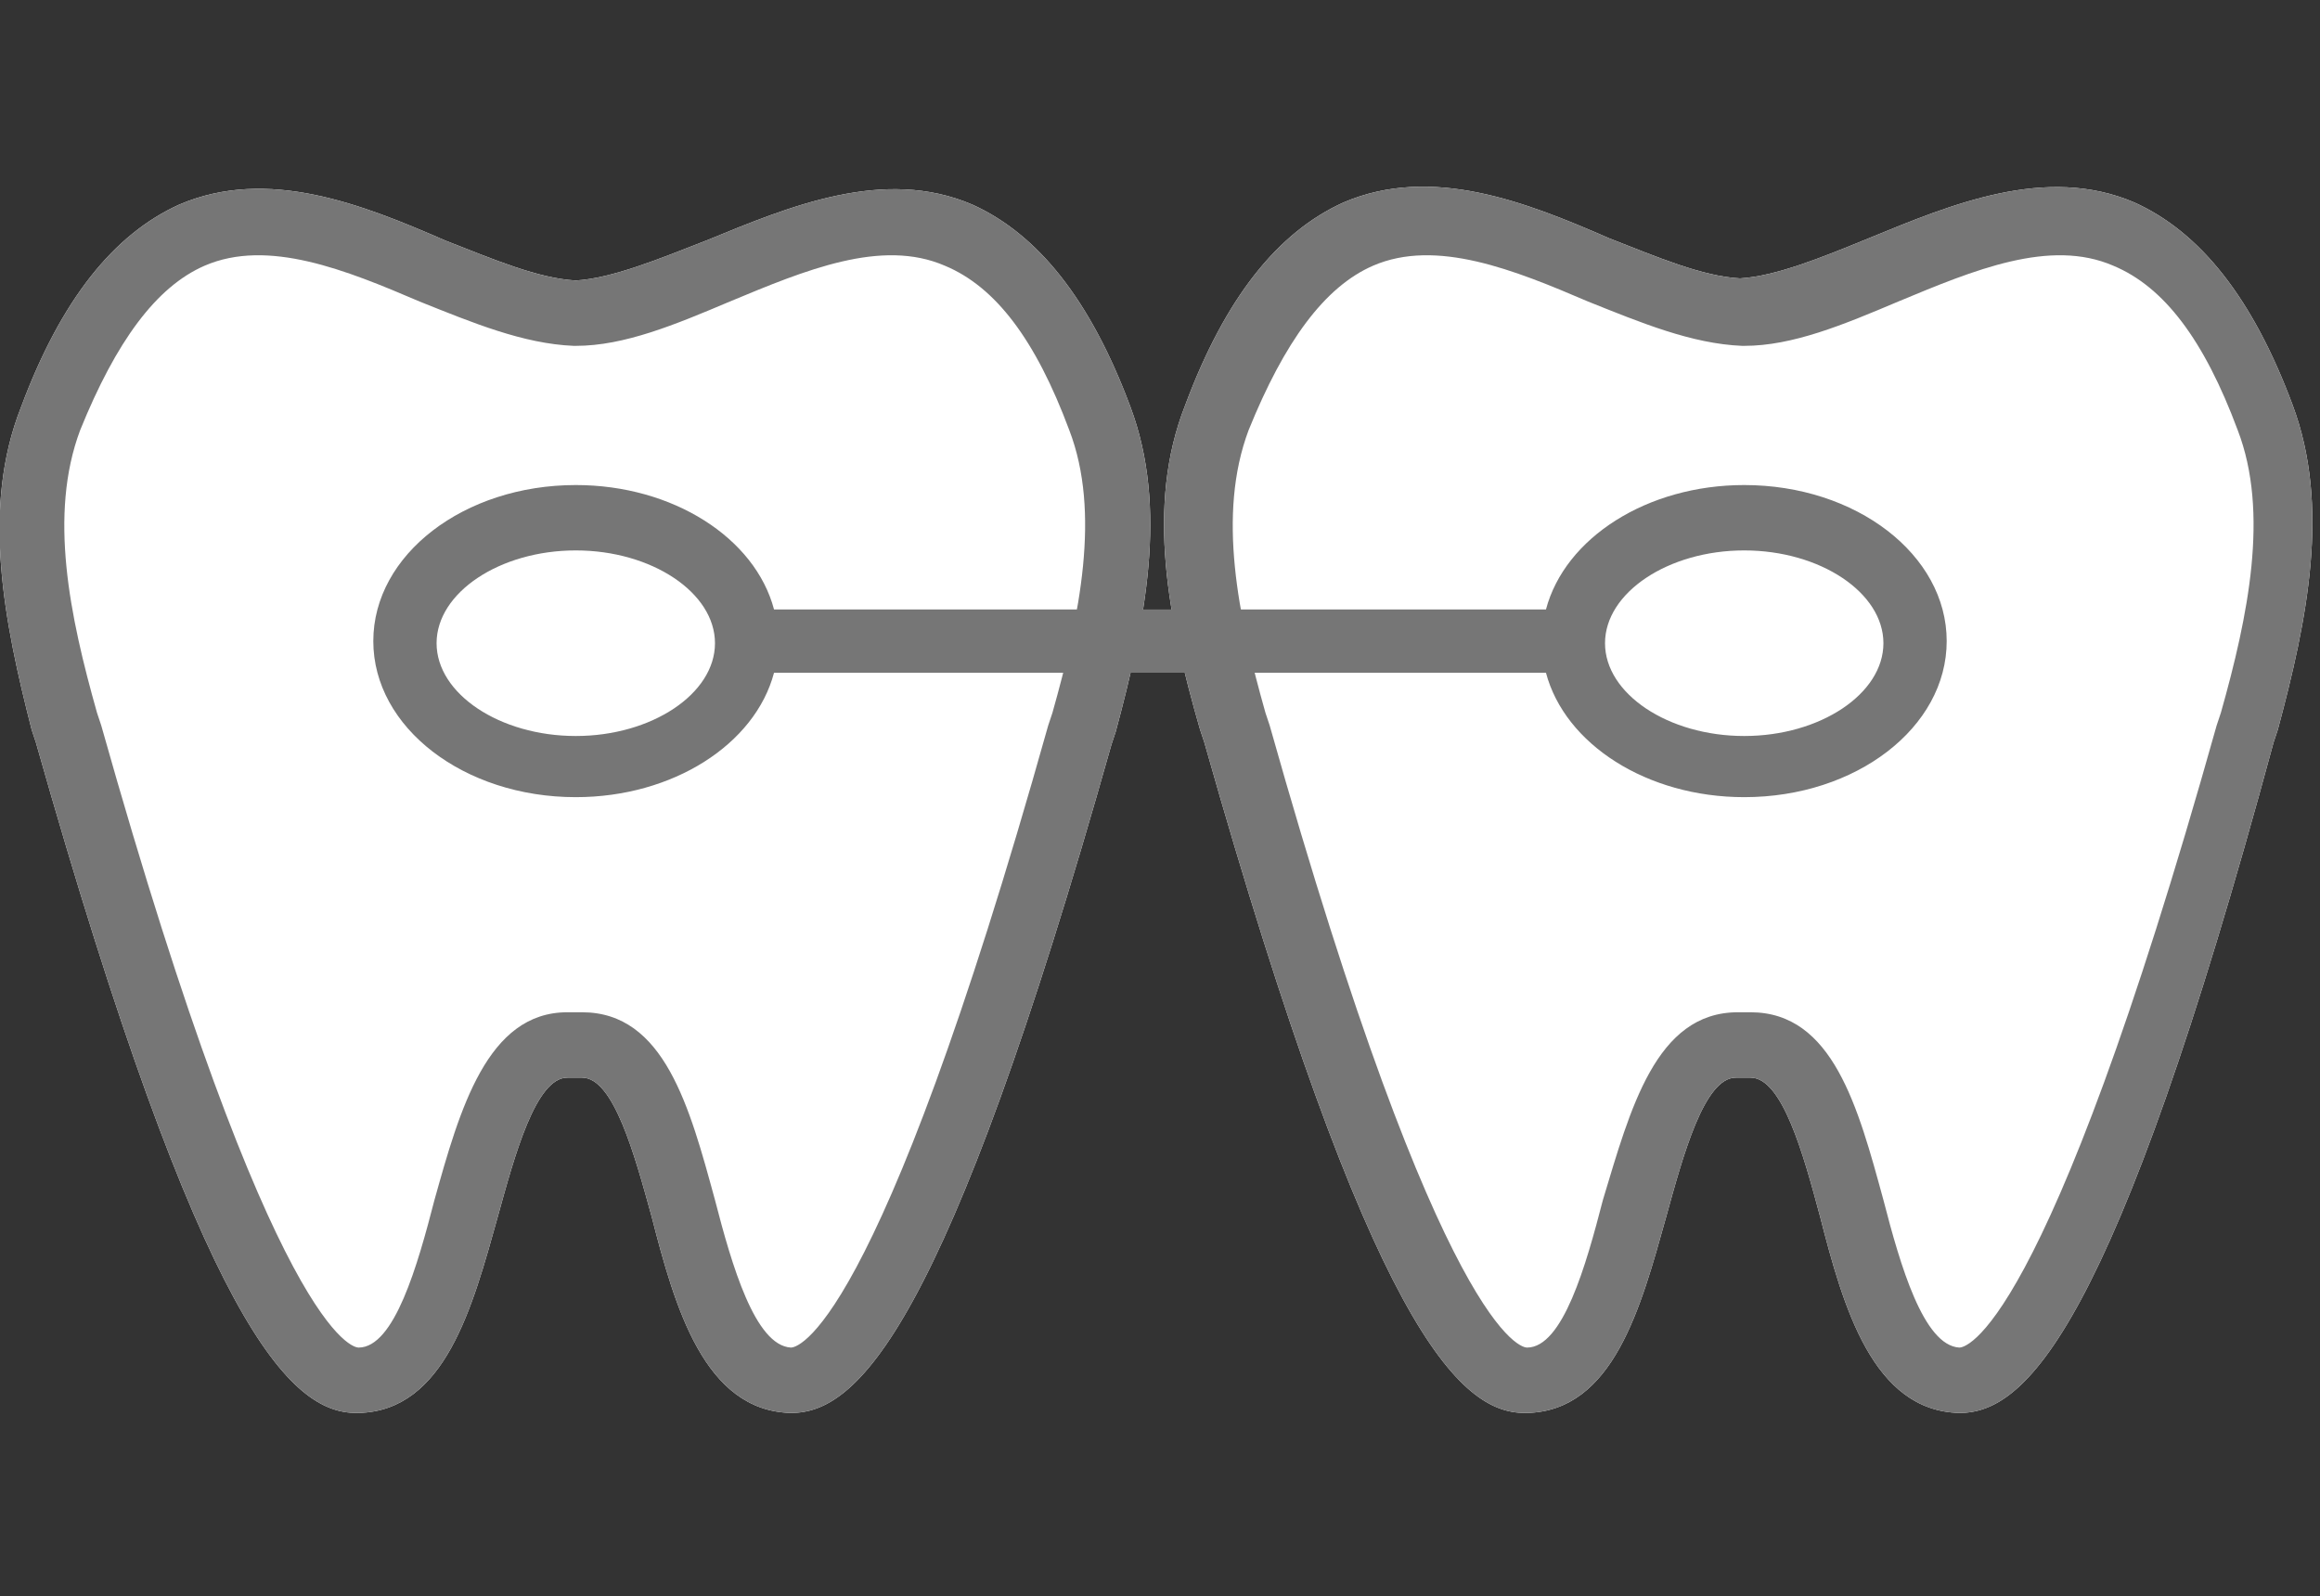
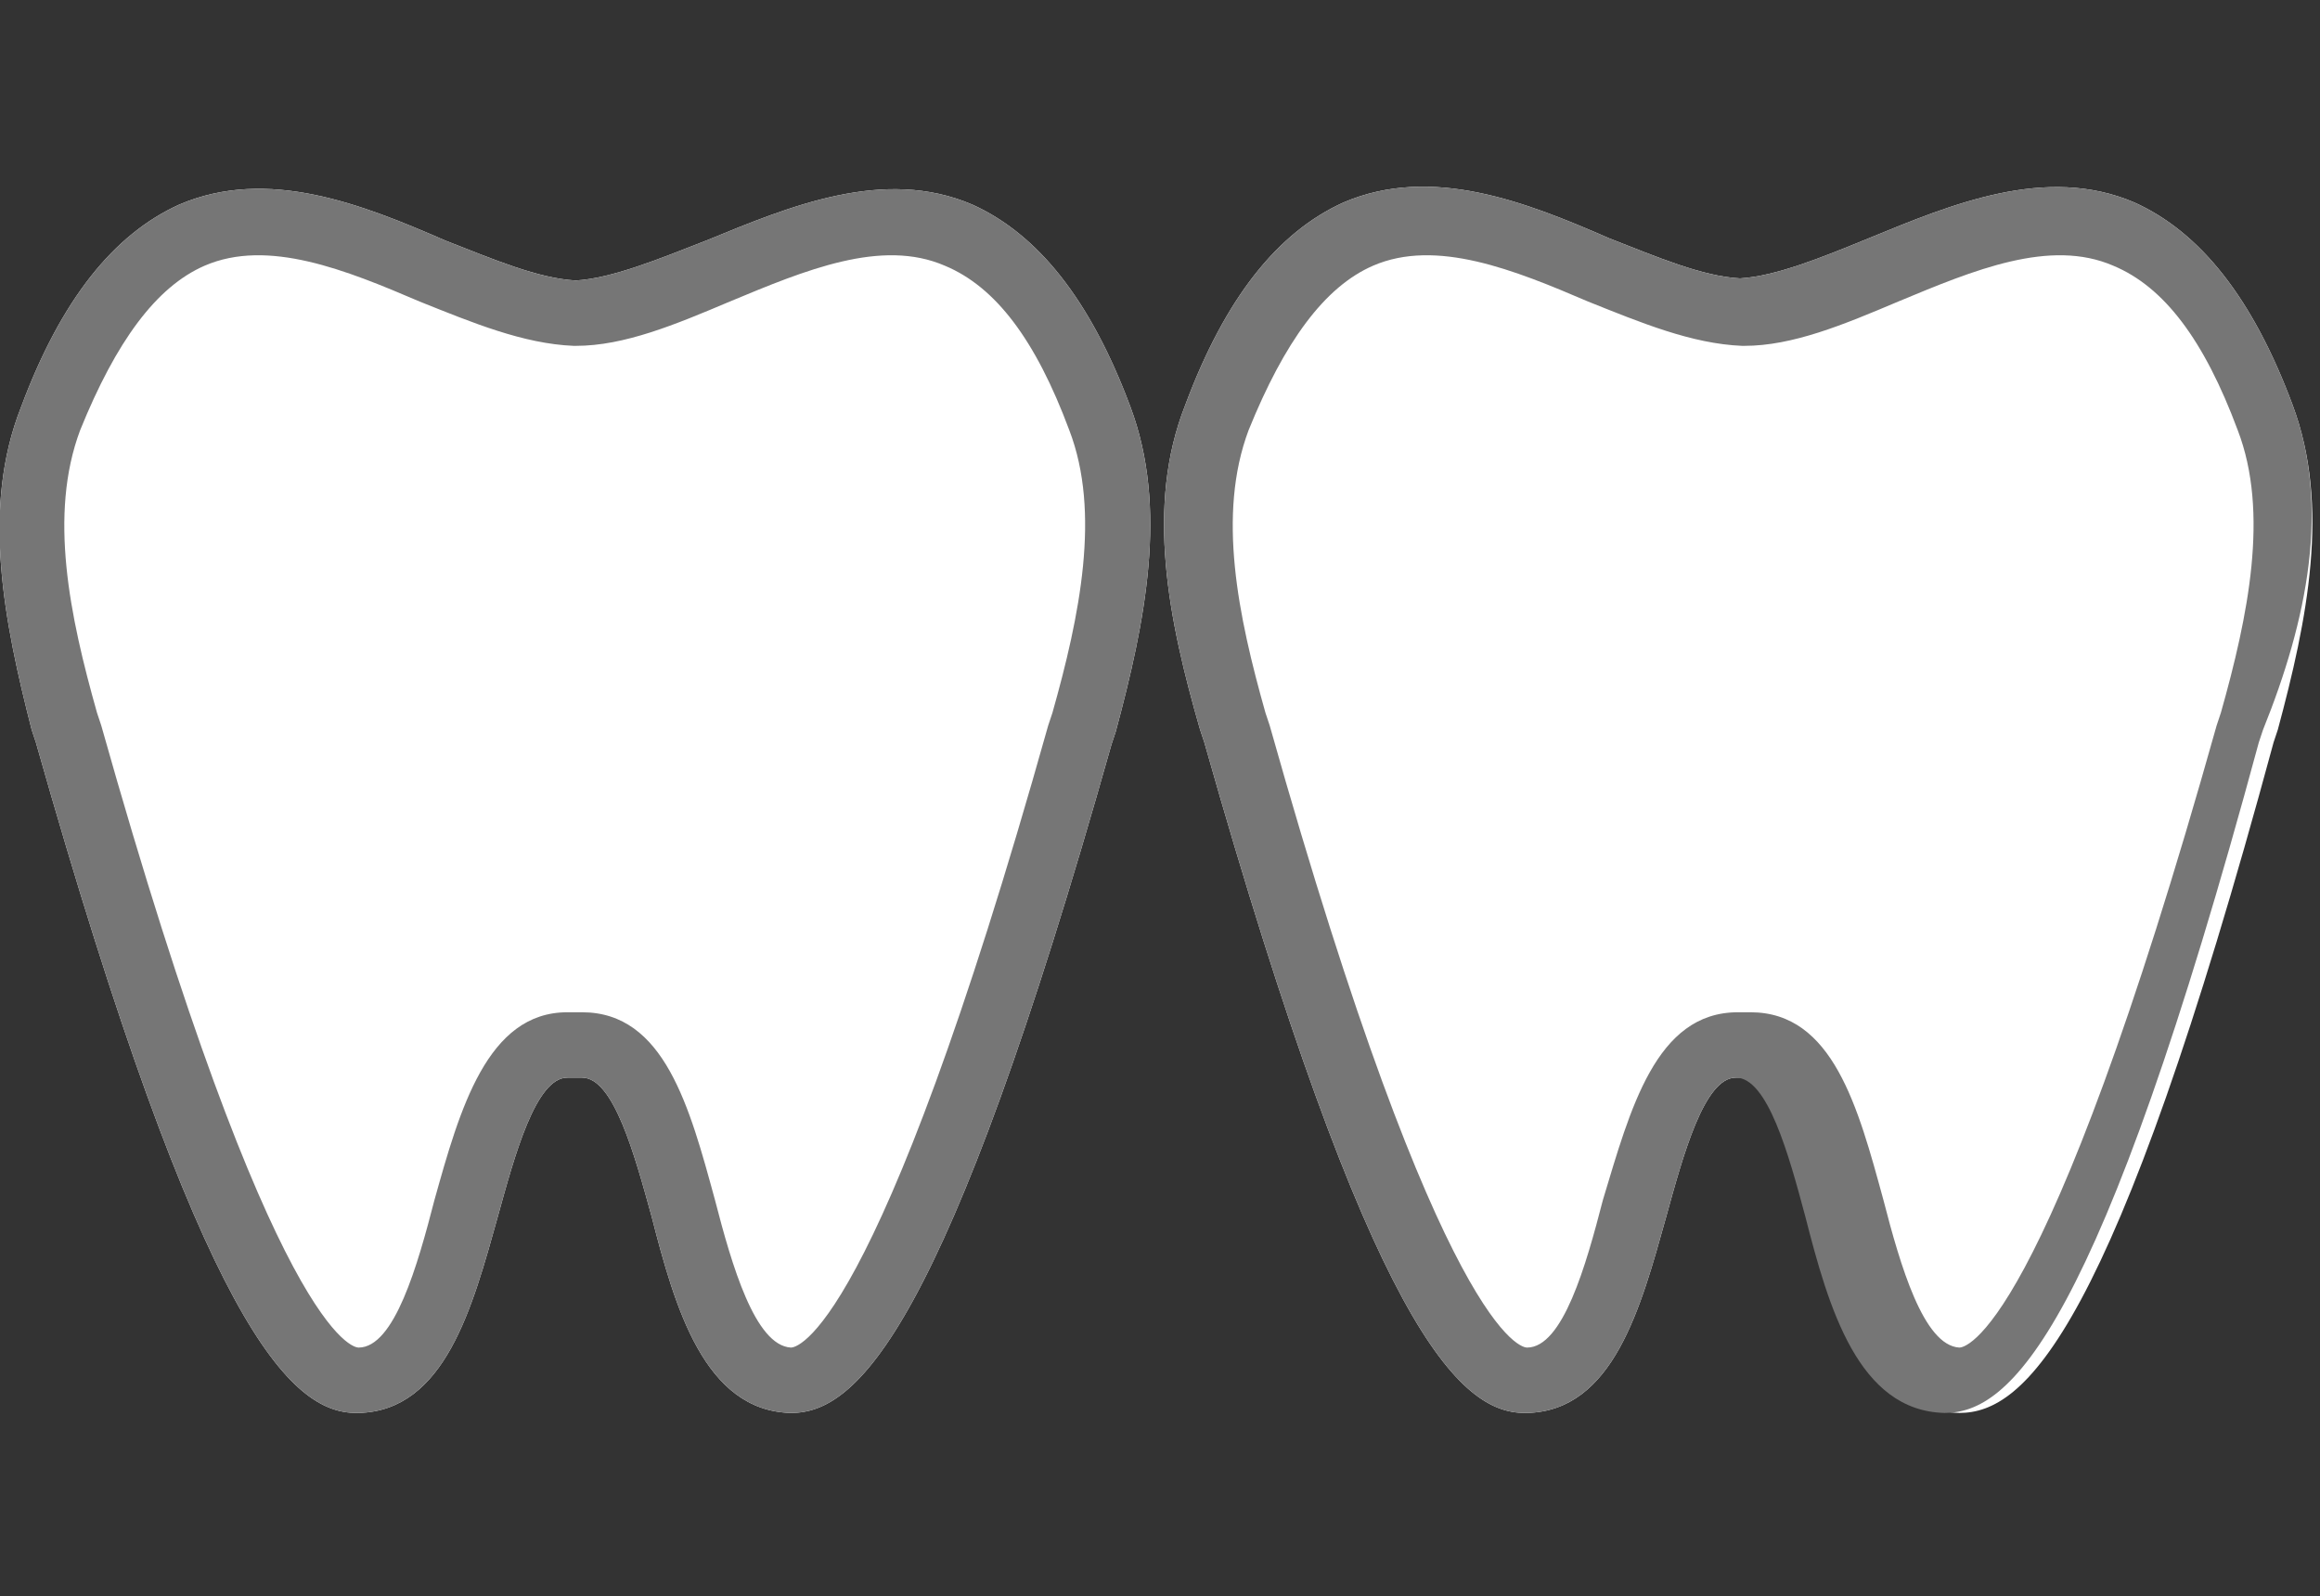
<svg xmlns="http://www.w3.org/2000/svg" version="1.1" id="レイヤー_1" x="0px" y="0px" width="110px" height="75.7px" viewBox="0 0 110 75.7" style="enable-background:new 0 0 110 75.7;" xml:space="preserve">
  <rect x="0" y="0" width="110" height="75.7" fill="#333333" stroke="none" />
  <style type="text/css">
	.st0{fill:#FFFFFF;}
	.st1{fill:#767676;}
</style>
  <path class="st0" d="M108.7,19.2c-1.9-5.1-4.4-8.2-7.5-9.6c-4.2-1.8-8.7,0.1-12.6,1.7c-2.2,0.9-4.4,1.8-6.1,1.9  c-1.8-0.1-3.9-1-6.2-1.9c-3.9-1.7-8.4-3.5-12.6-1.7c-3.1,1.4-5.6,4.5-7.5,9.6c-1.9,4.8-0.8,10.2,0.7,15.4l0.2,0.6  C65,63.1,69.2,67,72.3,67c0.1,0,0.1,0,0.1,0c4.1-0.1,5.4-5,6.6-9.3c0.8-2.9,1.8-6.6,3.3-6.6H83c1.5,0,2.5,3.6,3.3,6.6  c1.1,4.3,2.5,9.2,6.6,9.3c3.1,0,7.3-3.7,14.9-31.8l0.2-0.6C109.4,29.4,110.5,24,108.7,19.2z" />
  <path class="st0" d="M53.6,19.3c-1.9-5.1-4.4-8.2-7.5-9.6c-4.2-1.8-8.7,0.1-12.6,1.7c-2.3,0.9-4.5,1.8-6.2,1.9  c-1.8-0.1-3.9-1-6.2-1.9c-3.9-1.7-8.4-3.5-12.6-1.7c-3.1,1.4-5.6,4.5-7.5,9.6c-1.9,4.8-0.8,10.2,0.5,15.3l0.2,0.6  C9.6,63.1,13.8,67,16.9,67c0.1,0,0.1,0,0.1,0c4.1-0.1,5.4-5,6.6-9.3c0.8-2.9,1.8-6.6,3.3-6.6h0.7c1.5,0,2.5,3.7,3.3,6.6  c1.1,4.3,2.5,9.2,6.6,9.3c3.1,0,7.3-3.7,15.2-31.7l0.2-0.6C54.3,29.5,55.4,24.1,53.6,19.3z" />
  <path class="st1" d="M53.6,19.3c-1.9-5.1-4.4-8.2-7.5-9.6c-4.2-1.8-8.7,0.1-12.6,1.7c-2.3,0.9-4.5,1.8-6.2,1.9  c-1.8-0.1-3.9-1-6.2-1.9c-3.9-1.7-8.4-3.5-12.6-1.7c-3.1,1.4-5.6,4.5-7.5,9.6c-1.9,4.8-0.8,10.2,0.5,15.3l0.2,0.6  C9.6,63.1,13.8,67,16.9,67c0.1,0,0.1,0,0.1,0c4.1-0.1,5.4-5,6.6-9.3c0.8-2.9,1.8-6.6,3.3-6.6h0.7c1.5,0,2.5,3.7,3.3,6.6  c1.1,4.3,2.5,9.2,6.6,9.3c3.1,0,7.3-3.7,15.2-31.7l0.2-0.6C54.3,29.5,55.4,24.1,53.6,19.3z M27.6,48h-0.7c-3.8,0-5.1,4.6-6.3,8.9  c-0.8,3.1-1.9,7-3.6,7c-0.2,0-4-0.4-12.2-29.5l-0.2-0.6c-1.3-4.6-2.3-9.4-0.8-13.4c1.7-4.2,3.6-6.8,5.9-7.8c3-1.3,6.7,0.2,10.2,1.7  c2.5,1,4.9,2,7.3,2.1h0.1c2.3,0,4.7-1,7.3-2.1c3.6-1.5,7.2-3,10.2-1.7c2.4,1,4.3,3.5,5.9,7.8c1.5,3.9,0.5,8.8-0.8,13.4l-0.2,0.6  c-8.2,29.2-12,29.5-12.2,29.5c-1.7-0.1-2.8-3.9-3.6-7C32.7,52.5,31.5,48,27.6,48z" />
-   <path class="st1" d="M108.7,19.2c-1.9-5.1-4.4-8.2-7.5-9.6c-4.2-1.8-8.7,0.1-12.6,1.7c-2.2,0.9-4.4,1.8-6.1,1.9  c-1.8-0.1-3.9-1-6.2-1.9c-3.9-1.7-8.4-3.5-12.6-1.7c-3.1,1.4-5.6,4.5-7.5,9.6c-1.9,4.8-0.8,10.2,0.7,15.4l0.2,0.6  C65,63.1,69.2,67,72.3,67c0.1,0,0.1,0,0.1,0c4.1-0.1,5.4-5,6.6-9.3c0.8-2.9,1.8-6.6,3.3-6.6H83c1.5,0,2.5,3.6,3.3,6.6  c1.1,4.3,2.5,9.2,6.6,9.3c3.1,0,7.3-3.7,14.9-31.8l0.2-0.6C109.4,29.4,110.5,24,108.7,19.2z M83,48h-0.6c-3.9,0-5.1,4.6-6.4,8.9  c-0.8,3.1-1.9,7-3.6,7c-0.2,0-4-0.4-12.2-29.5L60,33.8c-1.3-4.6-2.3-9.4-0.8-13.4c1.7-4.2,3.6-6.8,5.9-7.8c3-1.3,6.7,0.2,10.2,1.7  c2.5,1,4.9,2,7.3,2.1h0.1c2.3,0,4.7-1,7.3-2.1c3.6-1.5,7.2-3,10.2-1.7c2.4,1,4.3,3.5,5.9,7.8c1.5,3.9,0.5,8.8-0.8,13.4l-0.2,0.6  c-8.2,29.2-12,29.5-12.2,29.5c-1.7-0.1-2.8-3.9-3.6-7C88.1,52.5,86.9,48,83,48z" />
-   <path class="st1" d="M82.7,23c-4.6,0-8.5,2.5-9.4,5.9H36.7c-0.9-3.4-4.8-5.9-9.4-5.9c-5.3,0-9.6,3.3-9.6,7.4c0,4.1,4.3,7.4,9.6,7.4  c4.6,0,8.5-2.5,9.4-5.9h36.6c0.9,3.4,4.8,5.9,9.4,5.9c5.3,0,9.6-3.3,9.6-7.4C92.3,26.3,88,23,82.7,23z M27.3,34.9  c-3.6,0-6.6-2-6.6-4.4c0-2.4,3-4.4,6.6-4.4c3.6,0,6.6,2,6.6,4.4C33.9,32.9,30.9,34.9,27.3,34.9z M82.7,34.9c-3.6,0-6.6-2-6.6-4.4  c0-2.4,3-4.4,6.6-4.4c3.6,0,6.6,2,6.6,4.4C89.3,32.9,86.3,34.9,82.7,34.9z" />
+   <path class="st1" d="M108.7,19.2c-1.9-5.1-4.4-8.2-7.5-9.6c-4.2-1.8-8.7,0.1-12.6,1.7c-2.2,0.9-4.4,1.8-6.1,1.9  c-1.8-0.1-3.9-1-6.2-1.9c-3.9-1.7-8.4-3.5-12.6-1.7c-3.1,1.4-5.6,4.5-7.5,9.6c-1.9,4.8-0.8,10.2,0.7,15.4l0.2,0.6  C65,63.1,69.2,67,72.3,67c0.1,0,0.1,0,0.1,0c4.1-0.1,5.4-5,6.6-9.3c0.8-2.9,1.8-6.6,3.3-6.6c1.5,0,2.5,3.6,3.3,6.6  c1.1,4.3,2.5,9.2,6.6,9.3c3.1,0,7.3-3.7,14.9-31.8l0.2-0.6C109.4,29.4,110.5,24,108.7,19.2z M83,48h-0.6c-3.9,0-5.1,4.6-6.4,8.9  c-0.8,3.1-1.9,7-3.6,7c-0.2,0-4-0.4-12.2-29.5L60,33.8c-1.3-4.6-2.3-9.4-0.8-13.4c1.7-4.2,3.6-6.8,5.9-7.8c3-1.3,6.7,0.2,10.2,1.7  c2.5,1,4.9,2,7.3,2.1h0.1c2.3,0,4.7-1,7.3-2.1c3.6-1.5,7.2-3,10.2-1.7c2.4,1,4.3,3.5,5.9,7.8c1.5,3.9,0.5,8.8-0.8,13.4l-0.2,0.6  c-8.2,29.2-12,29.5-12.2,29.5c-1.7-0.1-2.8-3.9-3.6-7C88.1,52.5,86.9,48,83,48z" />
</svg>